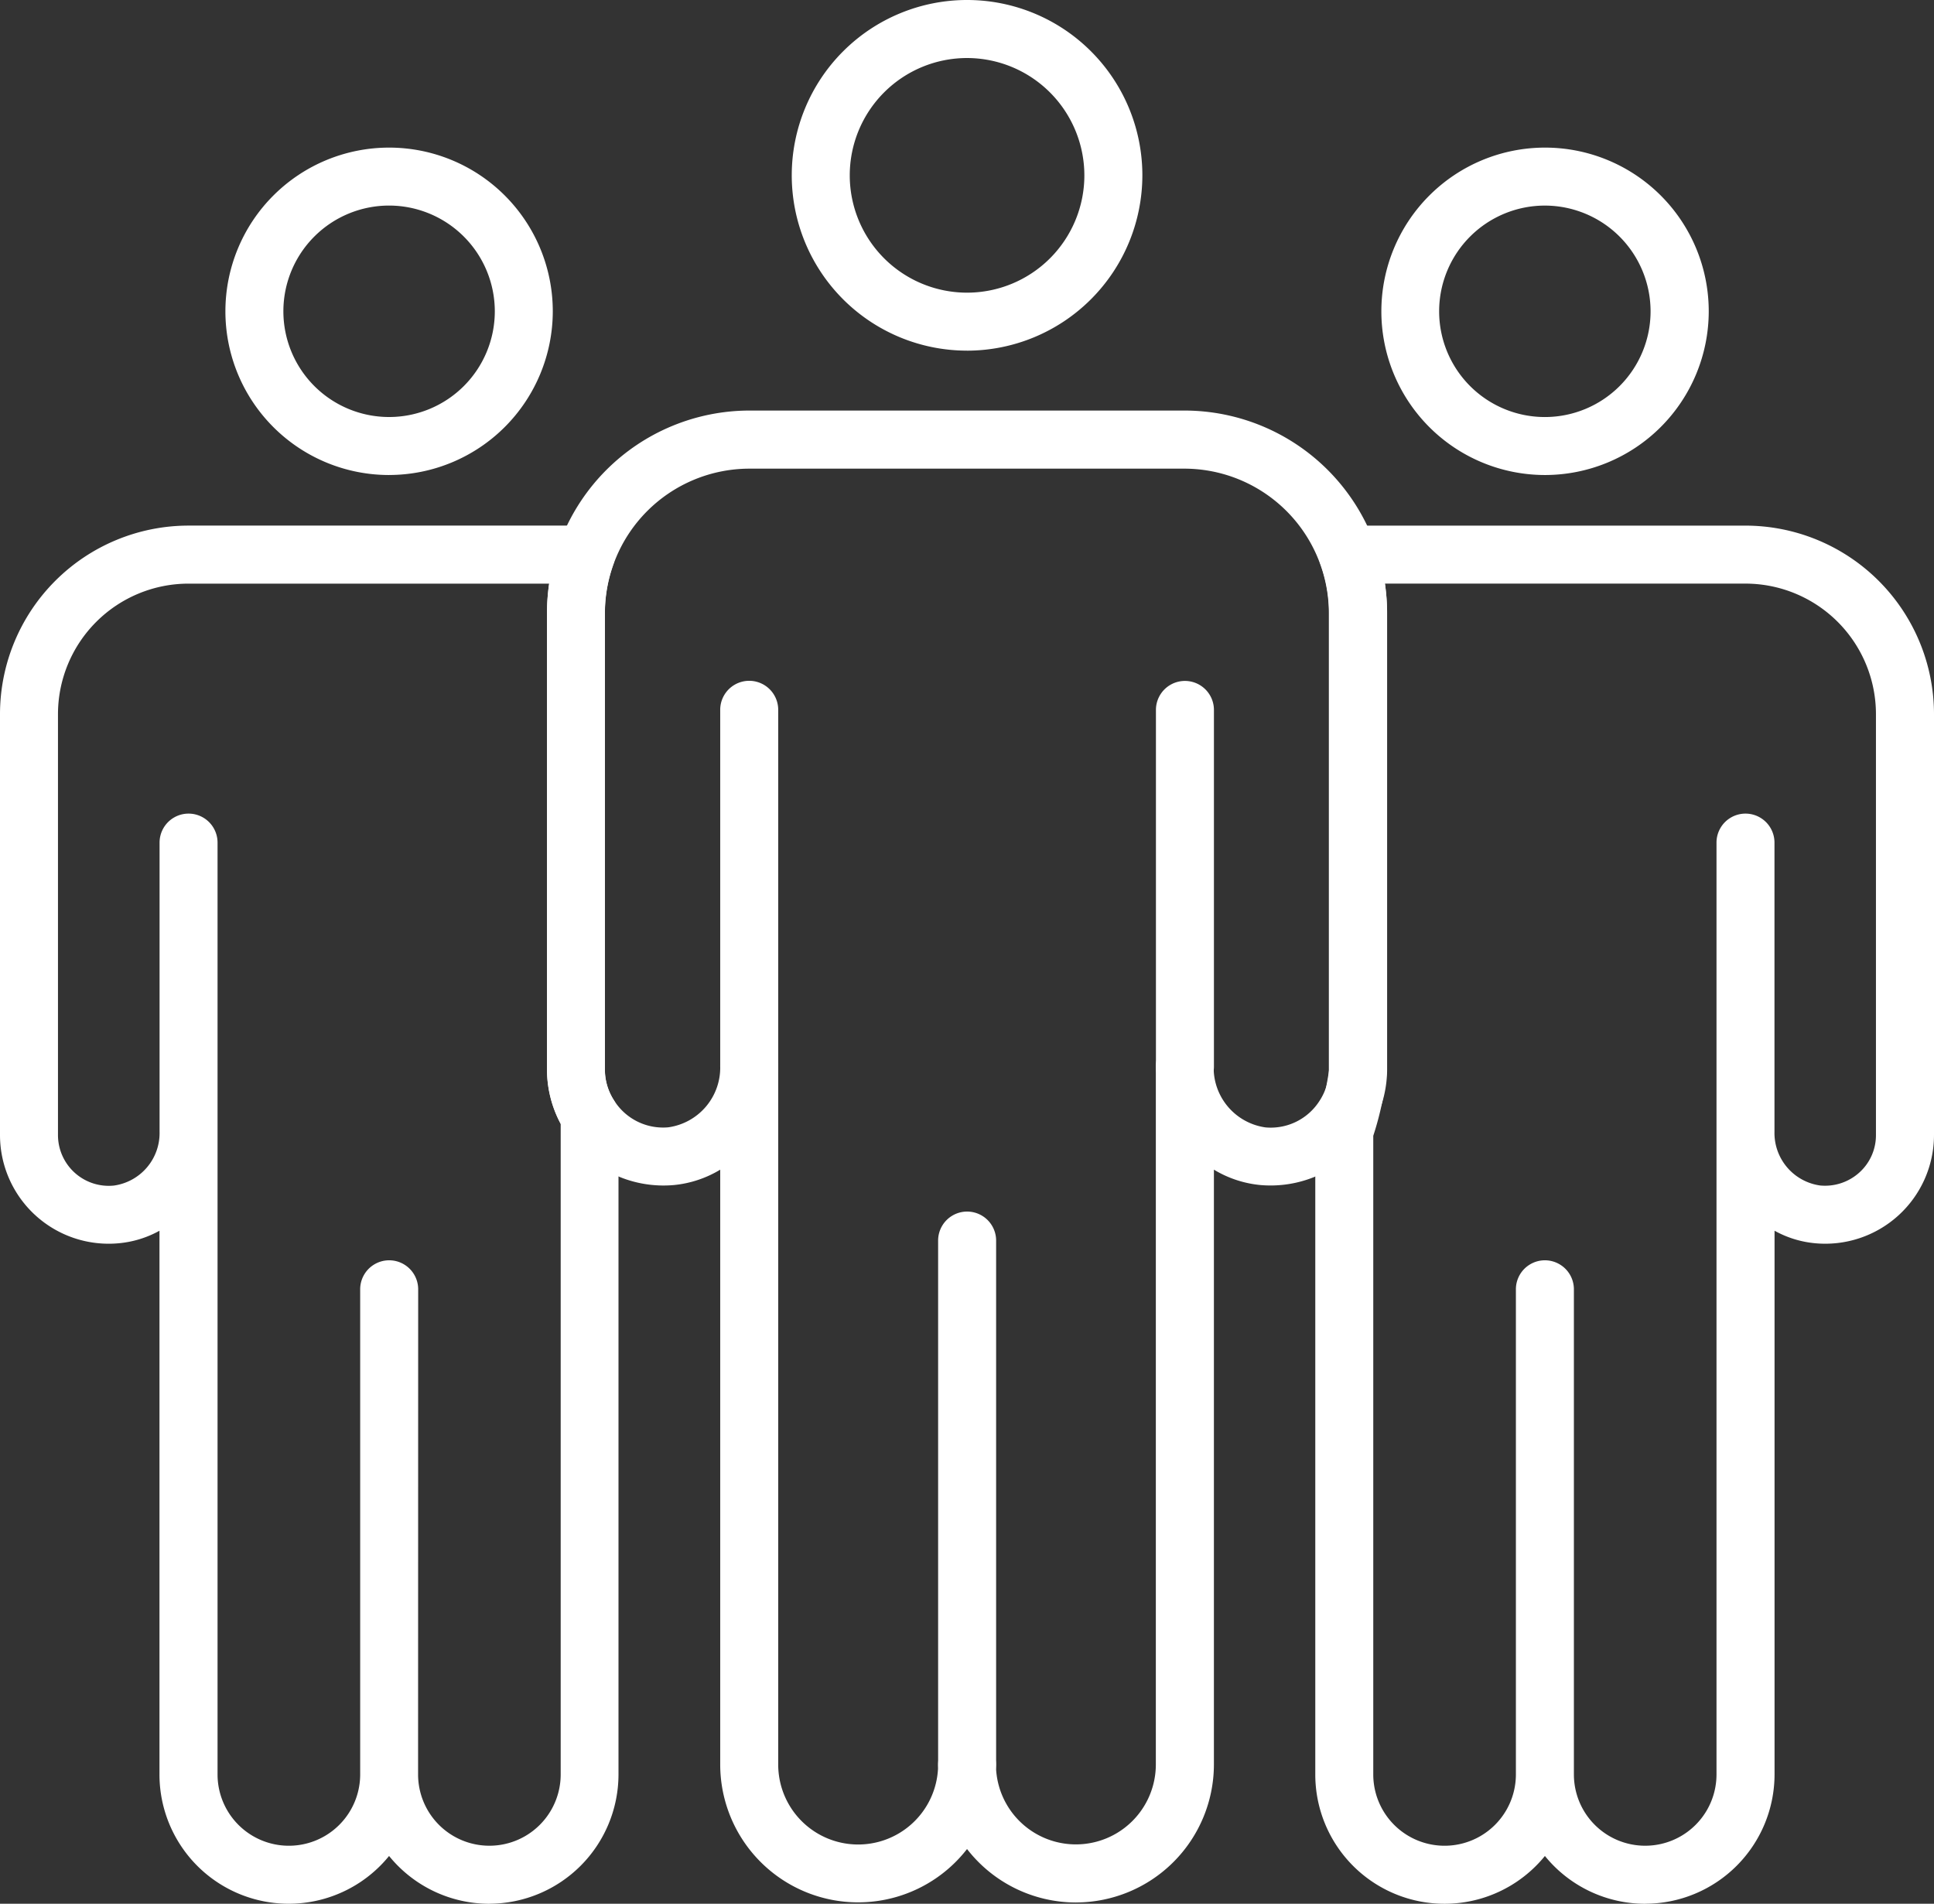
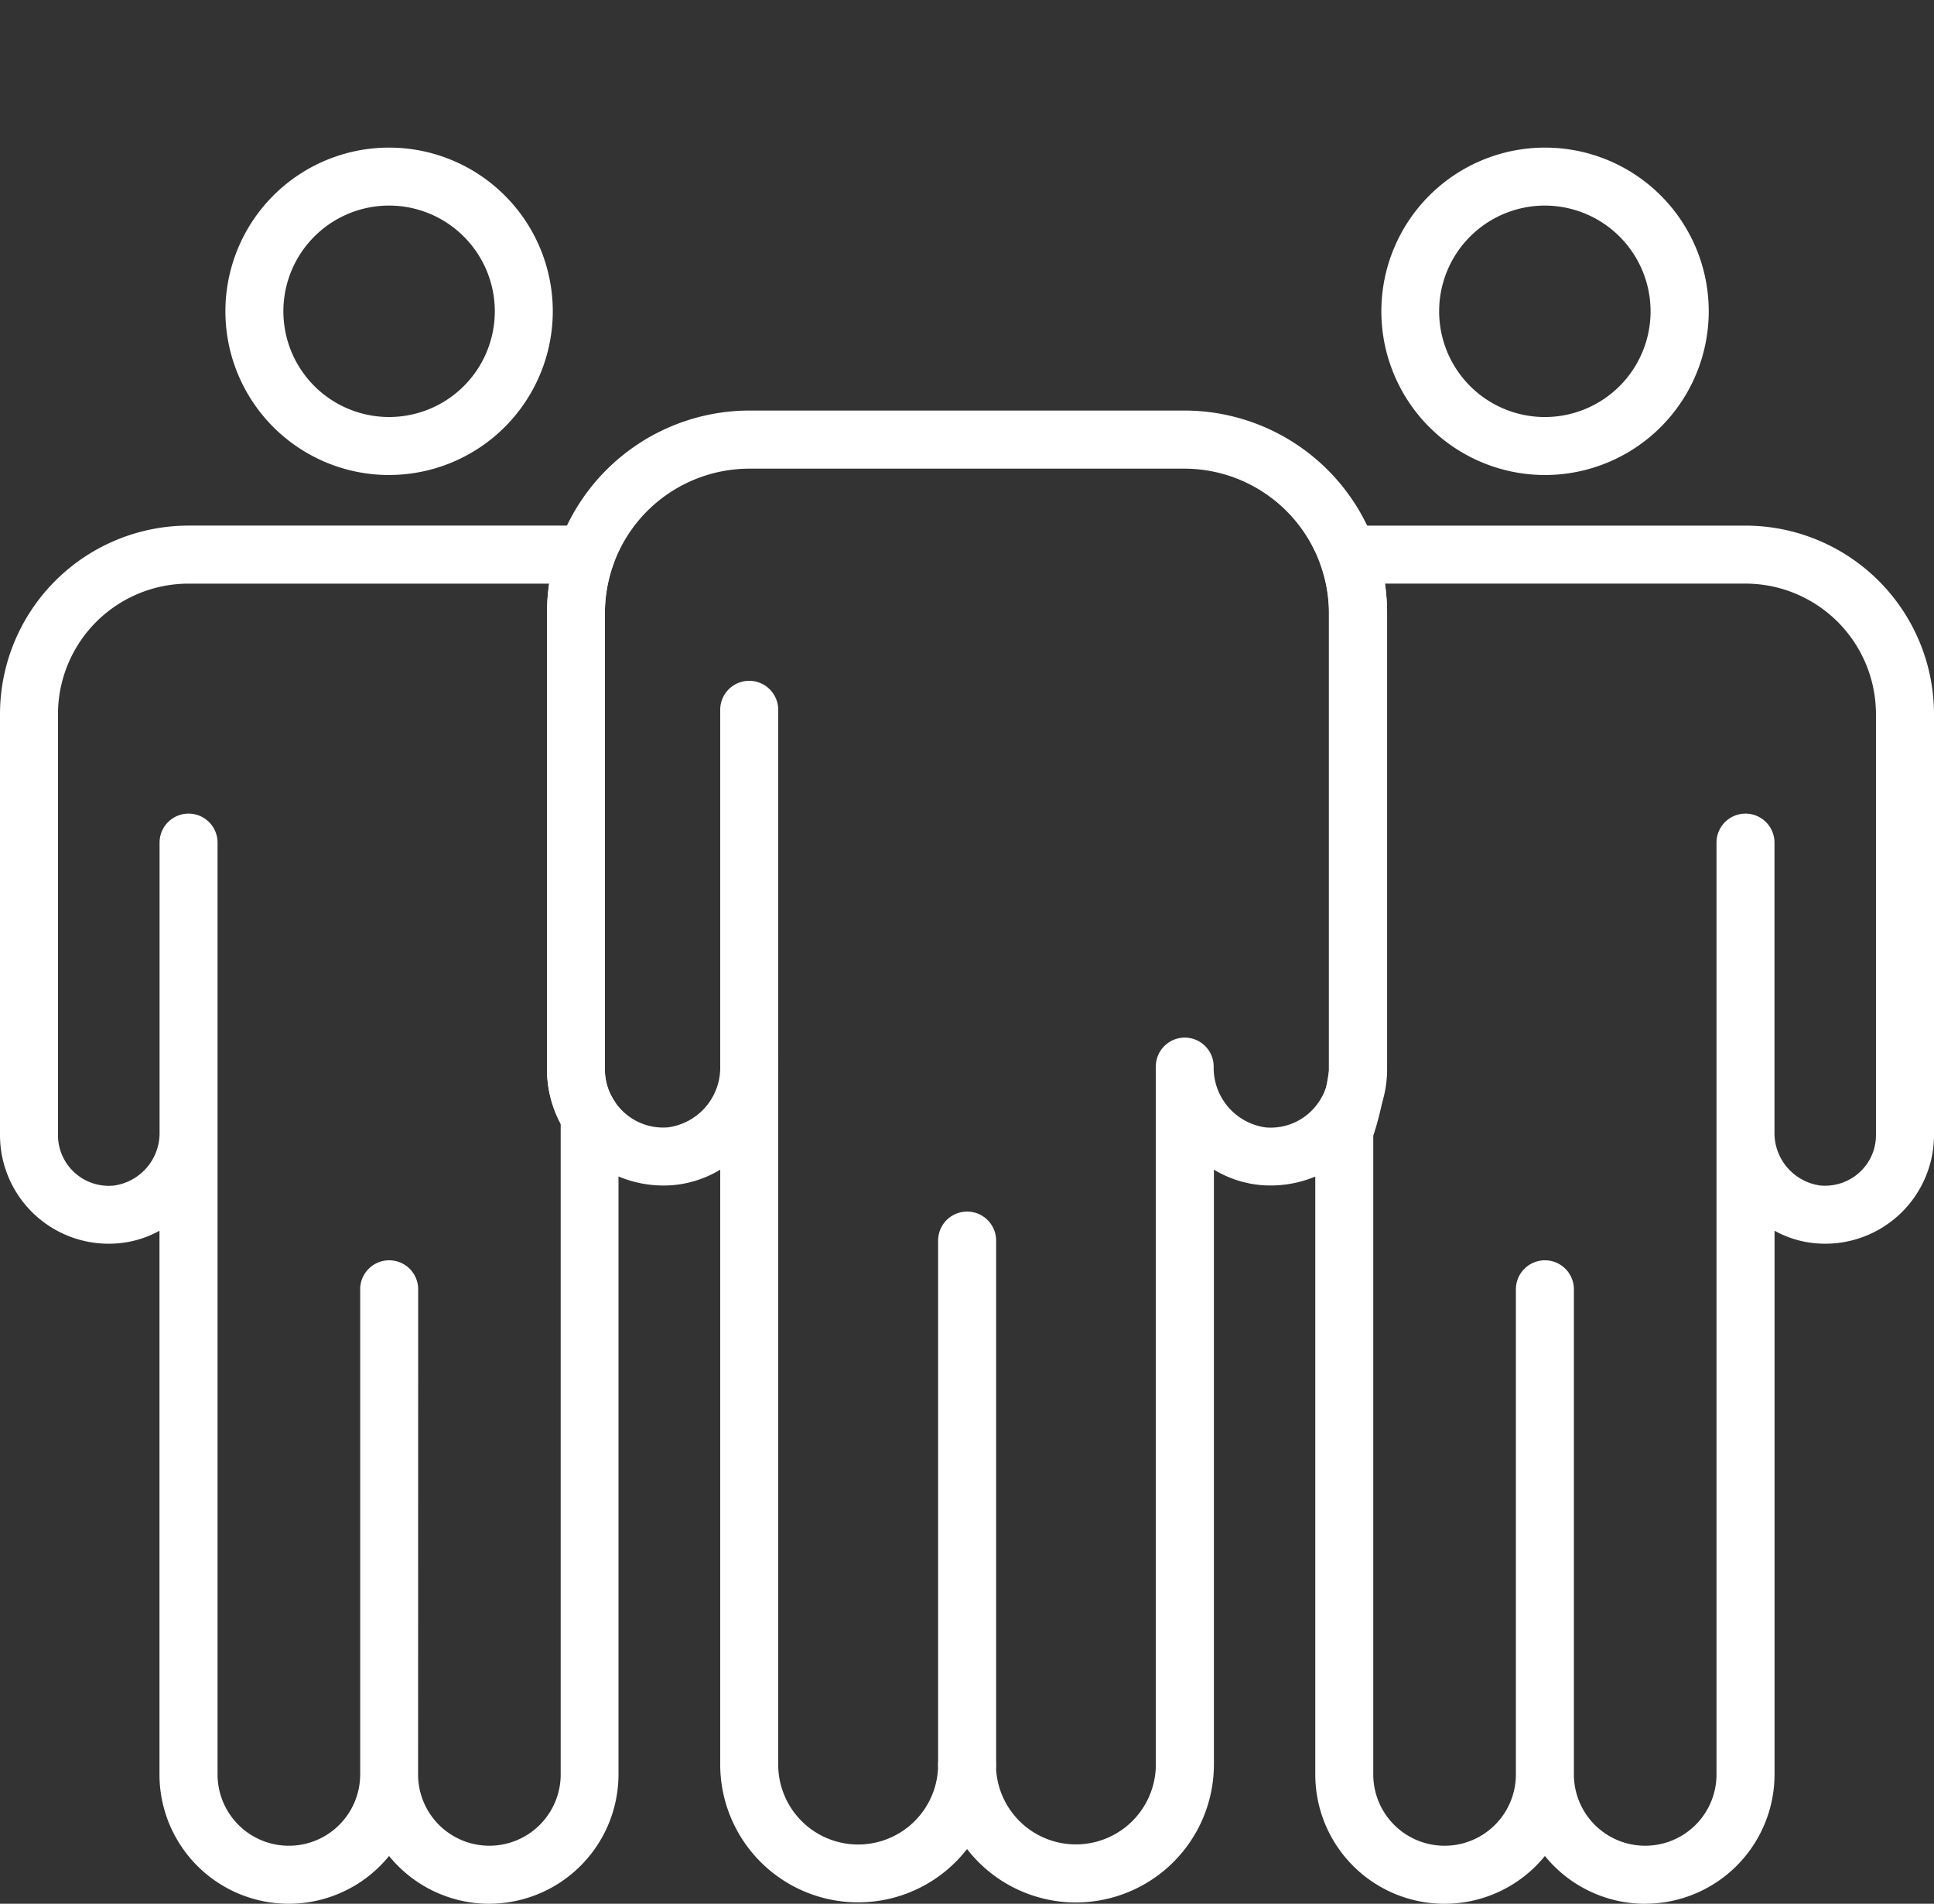
<svg xmlns="http://www.w3.org/2000/svg" id="Group_1978" data-name="Group 1978" width="80.259" height="78.997" viewBox="0 0 80.259 78.997">
  <rect x="0" y="0" width="80.259" height="78.997" fill="#333333" stroke="none" />
  <defs>
    <clipPath id="clip-path">
      <rect id="Rectangle_7390" data-name="Rectangle 7390" width="80.259" height="78.997" fill="#fff" />
    </clipPath>
  </defs>
  <g id="Group_1977" data-name="Group 1977" transform="translate(0 0)" clip-path="url(#clip-path)">
-     <path id="Path_7147" data-name="Path 7147" d="M49.124,14.55A7.275,7.275,0,1,1,56.4,7.276a7.284,7.284,0,0,1-7.275,7.275m0-12.143a4.868,4.868,0,1,0,4.868,4.868,4.874,4.874,0,0,0-4.868-4.868" transform="translate(-8.993 0)" fill="#fff" />
    <path id="Path_7148" data-name="Path 7148" d="M20.308,84.968a5.358,5.358,0,0,1-4.162-1.984A5.364,5.364,0,0,1,6.618,79.6V57.04a4.285,4.285,0,0,1-1.666.517A4.51,4.51,0,0,1,0,53.066V35.6a7.828,7.828,0,0,1,7.82-7.82h16.5a1.2,1.2,0,0,1,1.133,1.608A5.968,5.968,0,0,0,25.1,31.4V50.369a2.347,2.347,0,0,0,.381,1.266,1.2,1.2,0,0,1,.186.638l0,.607c0,.017,0,.035,0,.052V79.6a5.373,5.373,0,0,1-5.366,5.366M17.35,79.6a2.959,2.959,0,1,0,5.918,0V52.935c0-.018,0-.037,0-.055,0-.09,0-.182,0-.276a4.744,4.744,0,0,1-.568-2.235V31.4a8.247,8.247,0,0,1,.09-1.212H7.821A5.42,5.42,0,0,0,2.406,35.6V53.066a2.107,2.107,0,0,0,2.316,2.1,2.2,2.2,0,0,0,1.9-2.239V40.934a1.2,1.2,0,1,1,2.406,0V79.6a2.959,2.959,0,1,0,5.919,0V59.47a1.2,1.2,0,0,1,2.407,0Z" transform="translate(0 -5.97)" fill="#fff" />
    <path id="Path_7149" data-name="Path 7149" d="M18.706,21.387A6.793,6.793,0,1,1,25.5,14.593a6.8,6.8,0,0,1-6.792,6.793m0-11.18a4.387,4.387,0,1,0,4.386,4.386,4.391,4.391,0,0,0-4.386-4.386" transform="translate(-2.56 -1.676)" fill="#fff" />
    <path id="Path_7150" data-name="Path 7150" d="M83.215,84.968a5.358,5.358,0,0,1-4.162-1.984A5.364,5.364,0,0,1,69.524,79.6V52.924a1.193,1.193,0,0,1,.054-.356,12.6,12.6,0,0,0,.519-2.2V31.4a5.924,5.924,0,0,0-.355-2.01,1.2,1.2,0,0,1,1.133-1.609h16.5A7.829,7.829,0,0,1,95.2,35.6V53.066a4.513,4.513,0,0,1-4.952,4.491,4.27,4.27,0,0,1-1.665-.518V79.6a5.373,5.373,0,0,1-5.366,5.366M80.256,79.6a2.959,2.959,0,1,0,5.918,0V53.01c0-.028,0-.057,0-.086V40.934a1.2,1.2,0,1,1,2.406,0V52.849c0,.027,0,.055,0,.082a2.2,2.2,0,0,0,1.894,2.231,2.123,2.123,0,0,0,1.627-.537,2.082,2.082,0,0,0,.69-1.559V35.6a5.42,5.42,0,0,0-5.415-5.413H72.413A8.248,8.248,0,0,1,72.5,31.4V50.369A12.566,12.566,0,0,1,71.93,53.1V79.6a2.959,2.959,0,1,0,5.919,0V59.47a1.2,1.2,0,0,1,2.407,0Z" transform="translate(-14.941 -5.97)" fill="#fff" />
    <path id="Path_7151" data-name="Path 7151" d="M50.864,83.608a5.718,5.718,0,0,1-4.521-2.218A5.723,5.723,0,0,1,36.1,77.884V53.2a4.562,4.562,0,0,1-1.923.638,4.835,4.835,0,0,1-5.265-4.775V30.094A8.413,8.413,0,0,1,37.3,21.7H55.384a8.415,8.415,0,0,1,8.392,8.39V49.062a4.836,4.836,0,0,1-5.264,4.775,4.559,4.559,0,0,1-1.924-.638V77.884a5.731,5.731,0,0,1-5.724,5.723m-4.521-6.927a1.2,1.2,0,0,1,1.2,1.2,3.317,3.317,0,0,0,6.635,0V48.92a1.2,1.2,0,0,1,1.2-1.2h0a1.2,1.2,0,0,1,1.2,1.2,2.5,2.5,0,0,0,2.151,2.526,2.4,2.4,0,0,0,2.245-1.107,2.348,2.348,0,0,0,.384-1.273V30.094a5.941,5.941,0,0,0-.354-2.009h0a6,6,0,0,0-5.63-3.974H37.3a6,6,0,0,0-5.984,5.984V49.062a2.348,2.348,0,0,0,.381,1.267,2.4,2.4,0,0,0,2.249,1.113A2.5,2.5,0,0,0,36.1,48.907a1.2,1.2,0,1,1,2.407,0V77.884a3.318,3.318,0,0,0,6.636,0,1.2,1.2,0,0,1,1.2-1.2" transform="translate(-6.212 -4.664)" fill="#fff" />
    <path id="Path_7152" data-name="Path 7152" d="M79.8,21.387A6.793,6.793,0,1,1,86.6,14.593,6.8,6.8,0,0,1,79.8,21.387m0-11.18a4.387,4.387,0,1,0,4.386,4.386A4.391,4.391,0,0,0,79.8,10.207" transform="translate(-15.689 -1.676)" fill="#fff" />
    <path id="Path_7153" data-name="Path 7153" d="M50.786,88.185a1.2,1.2,0,0,1-1.2-1.2V65.239a1.2,1.2,0,0,1,2.407,0V86.981a1.2,1.2,0,0,1-1.2,1.2" transform="translate(-10.655 -13.761)" fill="#fff" />
    <path id="Path_7154" data-name="Path 7154" d="M39.268,53.179a1.2,1.2,0,0,1-1.2-1.2V37.187a1.2,1.2,0,0,1,2.407,0V51.976a1.2,1.2,0,0,1-1.2,1.2" transform="translate(-8.18 -7.733)" fill="#fff" />
-     <path id="Path_7155" data-name="Path 7155" d="M62.3,53.191a1.2,1.2,0,0,1-1.2-1.2v-14.8a1.2,1.2,0,0,1,2.407,0v14.8a1.2,1.2,0,0,1-1.2,1.2" transform="translate(-13.13 -7.732)" fill="#fff" />
  </g>
</svg>